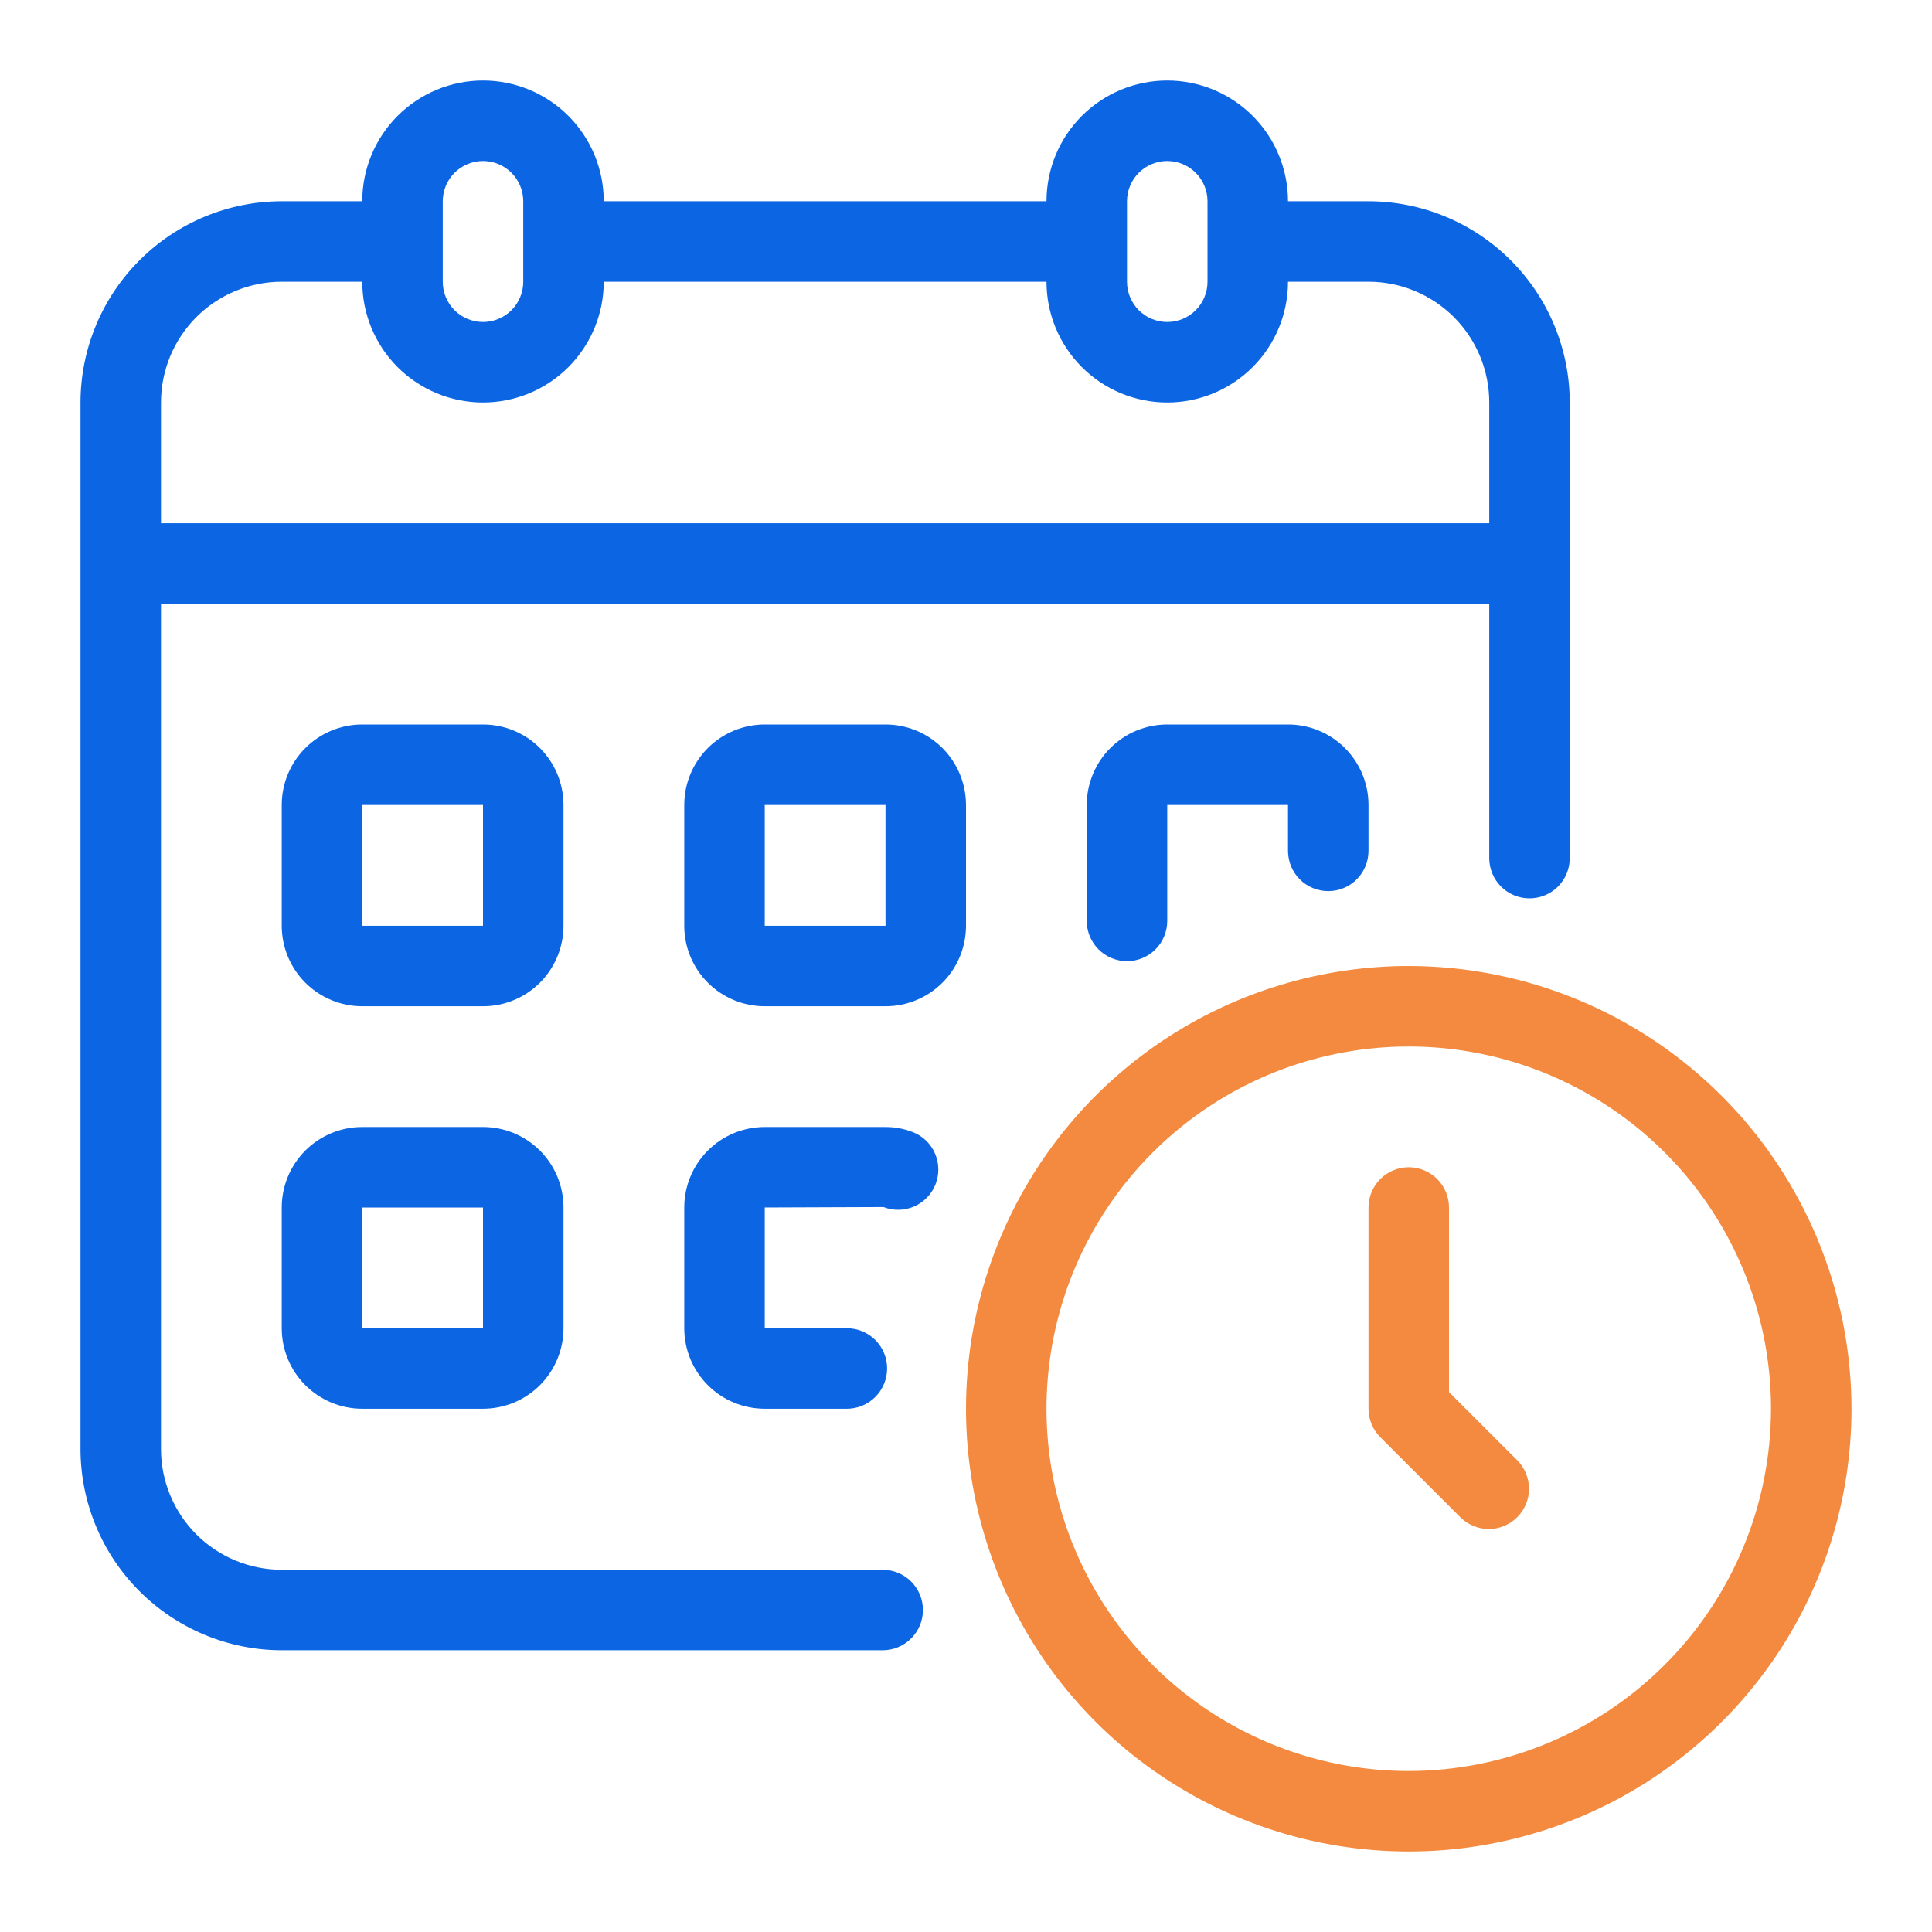
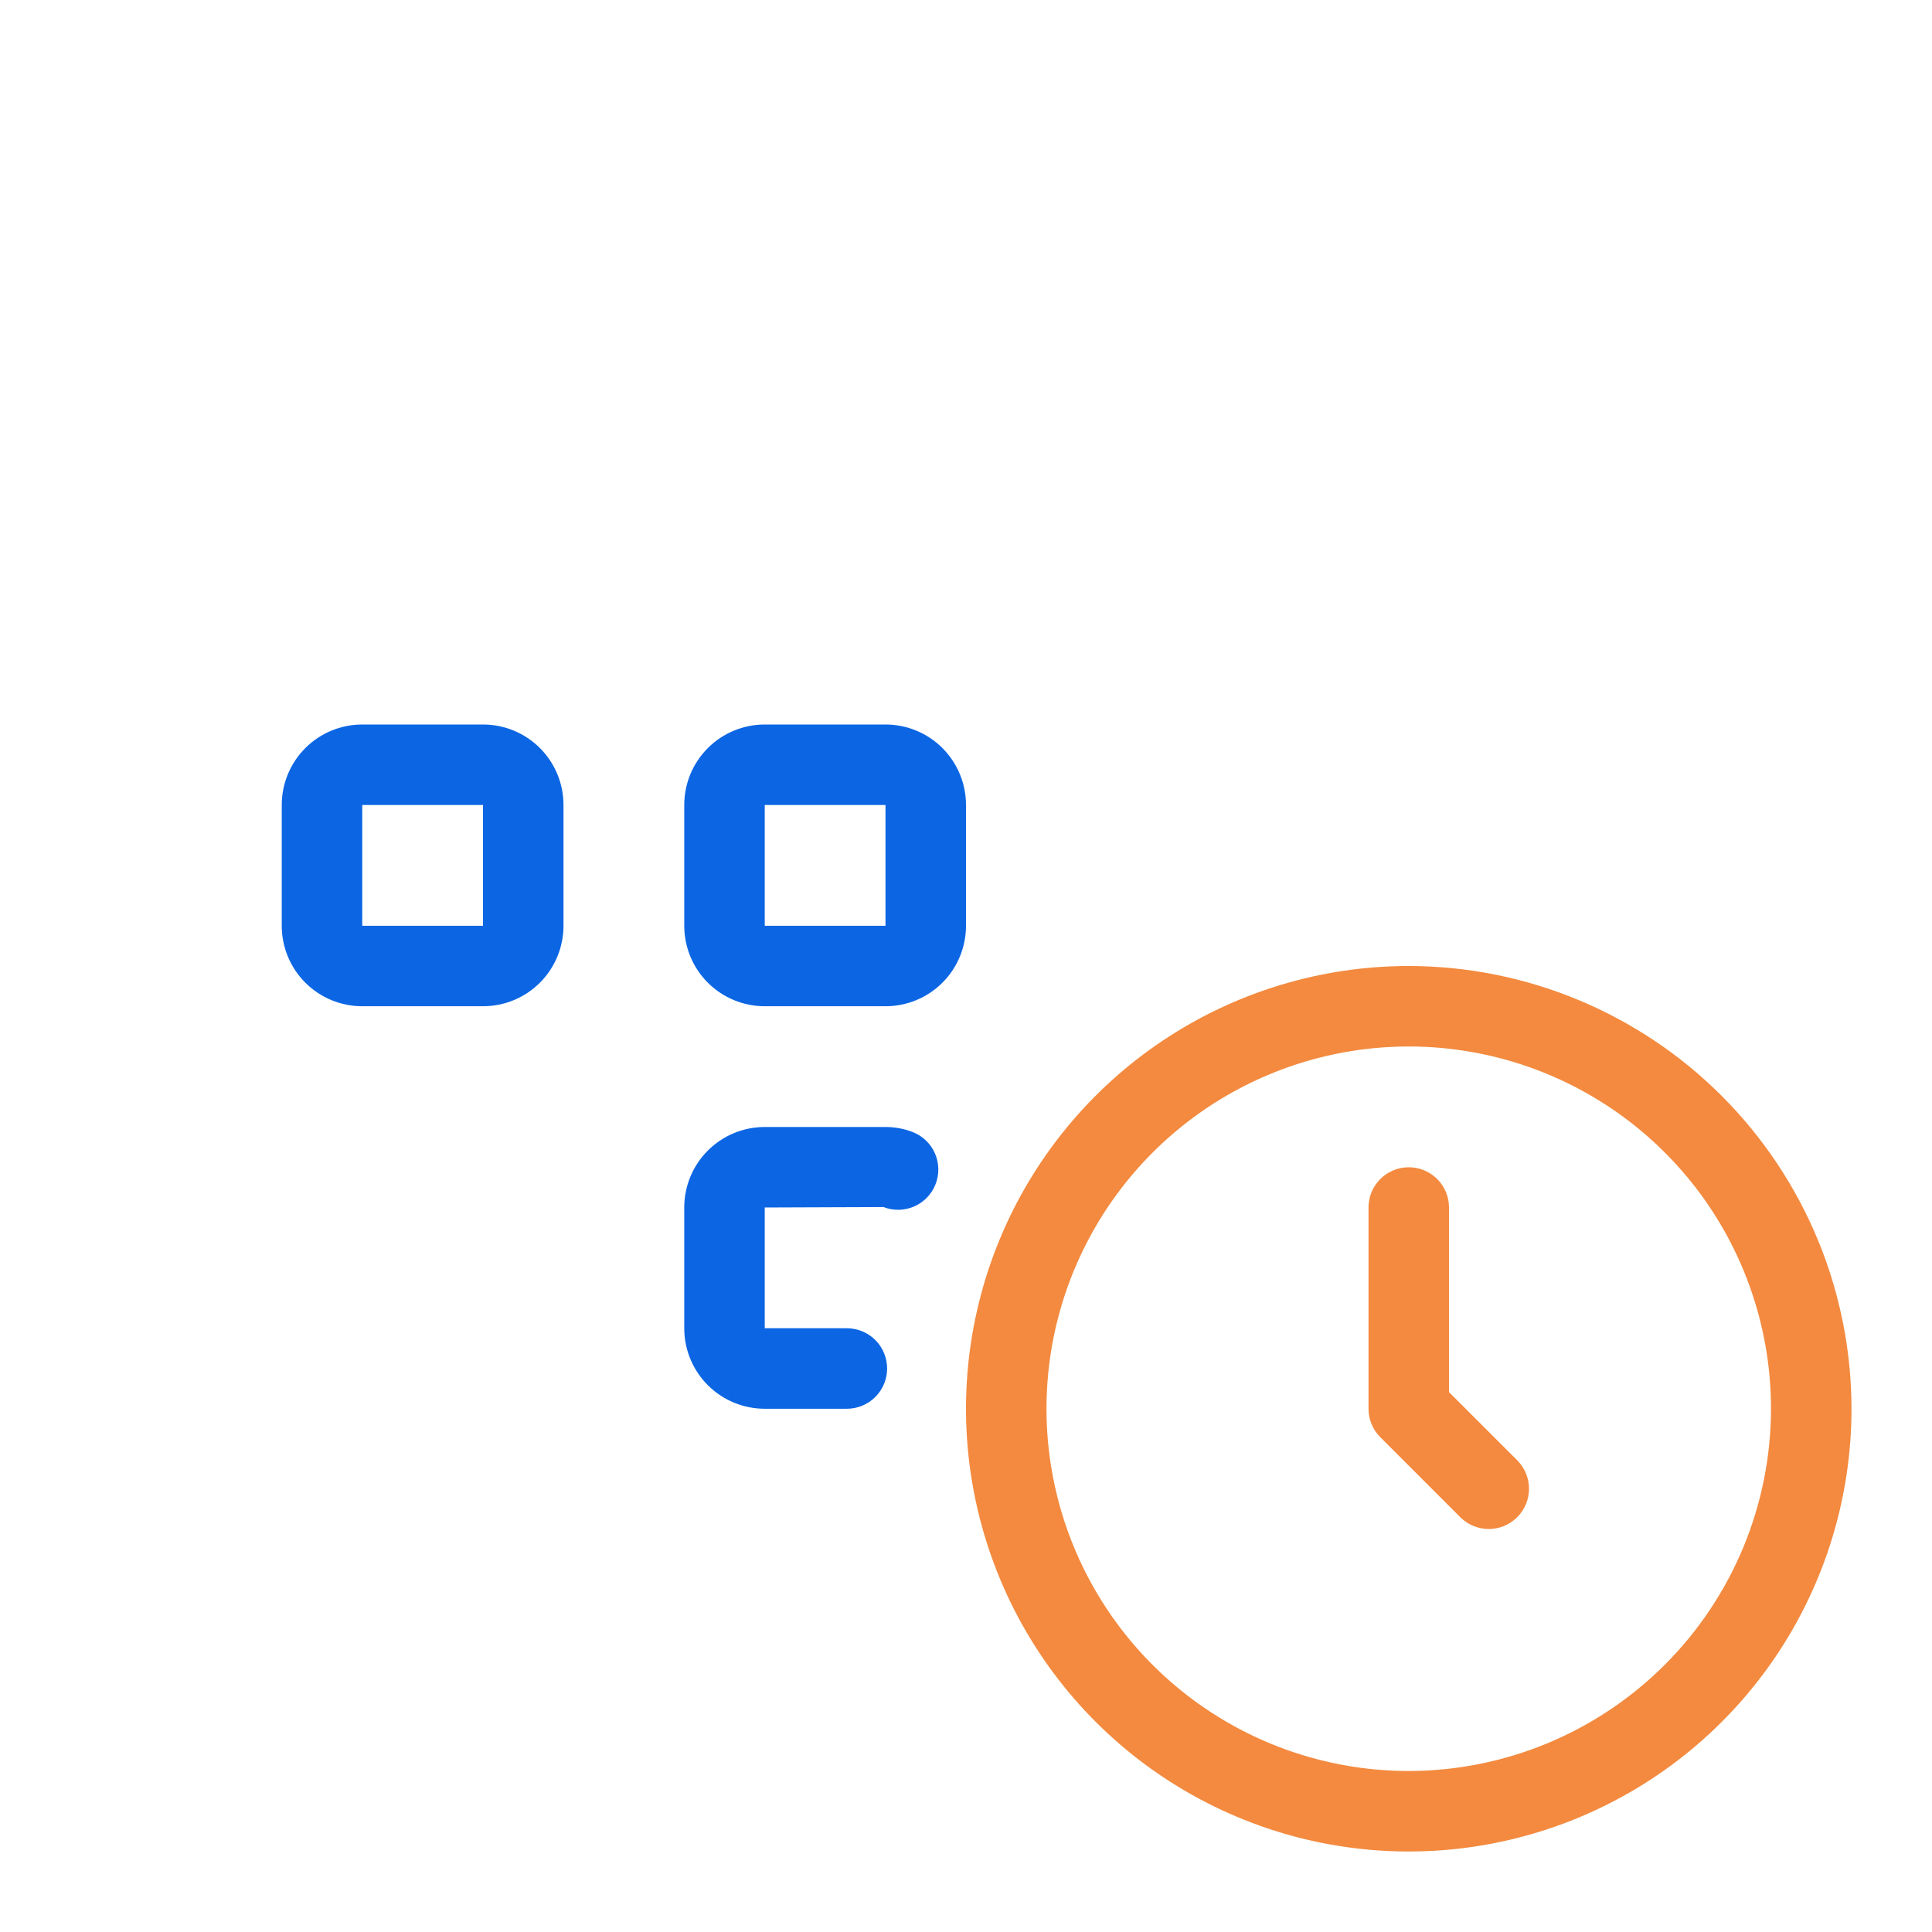
<svg xmlns="http://www.w3.org/2000/svg" width="60" height="60" viewBox="0 0 60 60" fill="none">
-   <path d="M27.413 48.75H8.75C7.755 48.75 6.802 48.355 6.098 47.652C5.395 46.948 5 45.995 5 45V18.75H46.25V26.65C46.25 26.982 46.382 27.299 46.616 27.534C46.85 27.768 47.169 27.9 47.5 27.9C47.831 27.9 48.15 27.768 48.384 27.534C48.618 27.299 48.75 26.982 48.75 26.65V12.5C48.748 10.843 48.089 9.254 46.917 8.083C45.746 6.911 44.157 6.252 42.5 6.25H40C40 5.255 39.605 4.302 38.902 3.598C38.198 2.895 37.245 2.5 36.25 2.5C35.255 2.5 34.302 2.895 33.598 3.598C32.895 4.302 32.5 5.255 32.5 6.25H18.75C18.75 5.255 18.355 4.302 17.652 3.598C16.948 2.895 15.995 2.5 15 2.5C14.005 2.5 13.052 2.895 12.348 3.598C11.645 4.302 11.25 5.255 11.25 6.25H8.75C7.093 6.252 5.504 6.911 4.333 8.083C3.161 9.254 2.502 10.843 2.5 12.5V45C2.502 46.657 3.161 48.246 4.333 49.417C5.504 50.589 7.093 51.248 8.75 51.25H27.413C27.744 51.25 28.062 51.118 28.296 50.884C28.531 50.65 28.663 50.331 28.663 50C28.663 49.669 28.531 49.35 28.296 49.116C28.062 48.882 27.744 48.75 27.413 48.75ZM35 6.25C35 5.918 35.132 5.601 35.366 5.366C35.6 5.132 35.919 5 36.25 5C36.581 5 36.9 5.132 37.134 5.366C37.368 5.601 37.5 5.918 37.5 6.25V8.75C37.5 9.082 37.368 9.399 37.134 9.634C36.9 9.868 36.581 10 36.25 10C35.919 10 35.6 9.868 35.366 9.634C35.132 9.399 35 9.082 35 8.75V6.25ZM13.75 6.25C13.75 5.918 13.882 5.601 14.116 5.366C14.351 5.132 14.668 5 15 5C15.332 5 15.649 5.132 15.884 5.366C16.118 5.601 16.25 5.918 16.25 6.25V8.75C16.25 9.082 16.118 9.399 15.884 9.634C15.649 9.868 15.332 10 15 10C14.668 10 14.351 9.868 14.116 9.634C13.882 9.399 13.75 9.082 13.75 8.75V6.25ZM5 12.5C5 11.505 5.395 10.552 6.098 9.848C6.802 9.145 7.755 8.75 8.75 8.75H11.25C11.25 9.745 11.645 10.698 12.348 11.402C13.052 12.105 14.005 12.5 15 12.5C15.995 12.5 16.948 12.105 17.652 11.402C18.355 10.698 18.75 9.745 18.75 8.75H32.5C32.5 9.745 32.895 10.698 33.598 11.402C34.302 12.105 35.255 12.5 36.25 12.5C37.245 12.5 38.198 12.105 38.902 11.402C39.605 10.698 40 9.745 40 8.75H42.5C43.495 8.75 44.448 9.145 45.152 9.848C45.855 10.552 46.25 11.505 46.25 12.5V16.25H5V12.5Z" fill="#0C66E4" />
  <path d="M17.5 25C17.5 24.337 17.237 23.701 16.768 23.232C16.299 22.763 15.663 22.5 15 22.5H11.25C10.587 22.5 9.951 22.763 9.482 23.232C9.013 23.701 8.75 24.337 8.75 25V28.75C8.75 29.413 9.013 30.049 9.482 30.518C9.951 30.987 10.587 31.25 11.25 31.25H15C15.663 31.25 16.299 30.987 16.768 30.518C17.237 30.049 17.5 29.413 17.5 28.75V25ZM11.25 28.75V25H15V28.75H11.25Z" fill="#0C66E4" />
  <path d="M30 25C30 24.337 29.737 23.701 29.268 23.232C28.799 22.763 28.163 22.5 27.5 22.5H23.75C23.087 22.5 22.451 22.763 21.982 23.232C21.513 23.701 21.25 24.337 21.25 25V28.75C21.25 29.413 21.513 30.049 21.982 30.518C22.451 30.987 23.087 31.25 23.75 31.25H27.5C28.163 31.25 28.799 30.987 29.268 30.518C29.737 30.049 30 29.413 30 28.75V25ZM23.75 28.75V25H27.5V28.75H23.75Z" fill="#0C66E4" />
-   <path d="M41.25 27.675C41.581 27.675 41.9 27.543 42.134 27.309C42.368 27.075 42.5 26.756 42.5 26.425V25C42.5 24.337 42.237 23.701 41.768 23.232C41.299 22.763 40.663 22.5 40 22.5H36.25C35.587 22.5 34.951 22.763 34.482 23.232C34.013 23.701 33.75 24.337 33.75 25V28.6C33.75 28.931 33.882 29.25 34.116 29.484C34.35 29.718 34.669 29.85 35 29.85C35.331 29.85 35.65 29.718 35.884 29.484C36.118 29.25 36.25 28.931 36.25 28.6V25H40V26.425C40 26.756 40.132 27.075 40.366 27.309C40.6 27.543 40.919 27.675 41.25 27.675Z" fill="#0C66E4" />
-   <path d="M15 35H11.25C10.587 35 9.951 35.263 9.482 35.732C9.013 36.201 8.75 36.837 8.75 37.5V41.25C8.75 41.913 9.013 42.549 9.482 43.018C9.951 43.487 10.587 43.75 11.25 43.75H15C15.663 43.75 16.299 43.487 16.768 43.018C17.237 42.549 17.5 41.913 17.5 41.25V37.5C17.5 36.837 17.237 36.201 16.768 35.732C16.299 35.263 15.663 35 15 35ZM11.25 41.25V37.5H15V41.25H11.25Z" fill="#0C66E4" />
  <path d="M28.363 35.164C28.088 35.055 27.795 34.999 27.5 35H23.75C23.087 35 22.451 35.263 21.982 35.732C21.513 36.201 21.25 36.837 21.25 37.5V41.25C21.25 41.913 21.513 42.549 21.982 43.018C22.451 43.487 23.087 43.75 23.75 43.75H26.3C26.631 43.75 26.95 43.618 27.184 43.384C27.418 43.15 27.55 42.831 27.55 42.5C27.55 42.169 27.418 41.85 27.184 41.616C26.95 41.382 26.631 41.25 26.3 41.25H23.75V37.5L27.438 37.486C27.745 37.606 28.087 37.599 28.39 37.468C28.692 37.336 28.93 37.09 29.052 36.784C29.174 36.477 29.17 36.135 29.041 35.832C28.912 35.528 28.668 35.288 28.363 35.164Z" fill="#0C66E4" />
  <path d="M43.75 30C41.031 30 38.372 30.806 36.111 32.317C33.85 33.828 32.087 35.976 31.047 38.488C30.006 41.001 29.734 43.765 30.264 46.432C30.795 49.1 32.104 51.55 34.027 53.473C35.95 55.396 38.4 56.705 41.068 57.236C43.735 57.766 46.499 57.494 49.012 56.453C51.524 55.413 53.672 53.65 55.183 51.389C56.694 49.128 57.5 46.469 57.5 43.75C57.496 40.105 56.046 36.61 53.468 34.032C50.89 31.454 47.395 30.004 43.75 30ZM43.75 55C41.525 55 39.35 54.34 37.5 53.104C35.65 51.868 34.208 50.111 33.356 48.055C32.505 45.999 32.282 43.737 32.716 41.555C33.15 39.373 34.222 37.368 35.795 35.795C37.368 34.222 39.373 33.15 41.555 32.716C43.737 32.282 45.999 32.505 48.055 33.356C50.111 34.208 51.868 35.65 53.104 37.5C54.34 39.35 55 41.525 55 43.75C54.997 46.733 53.81 49.592 51.701 51.701C49.592 53.81 46.733 54.997 43.75 55Z" fill="#F38A3F" />
  <path d="M45 43.233V37.5C45 37.169 44.868 36.85 44.634 36.616C44.4 36.382 44.081 36.25 43.75 36.25C43.419 36.25 43.1 36.382 42.866 36.616C42.632 36.85 42.5 37.169 42.5 37.5V43.75C42.5 44.081 42.632 44.399 42.866 44.634L45.366 47.134C45.602 47.361 45.918 47.487 46.245 47.485C46.573 47.482 46.887 47.35 47.118 47.118C47.35 46.887 47.482 46.573 47.485 46.245C47.487 45.918 47.361 45.602 47.134 45.366L45 43.233Z" fill="#F38A3F" />
</svg>